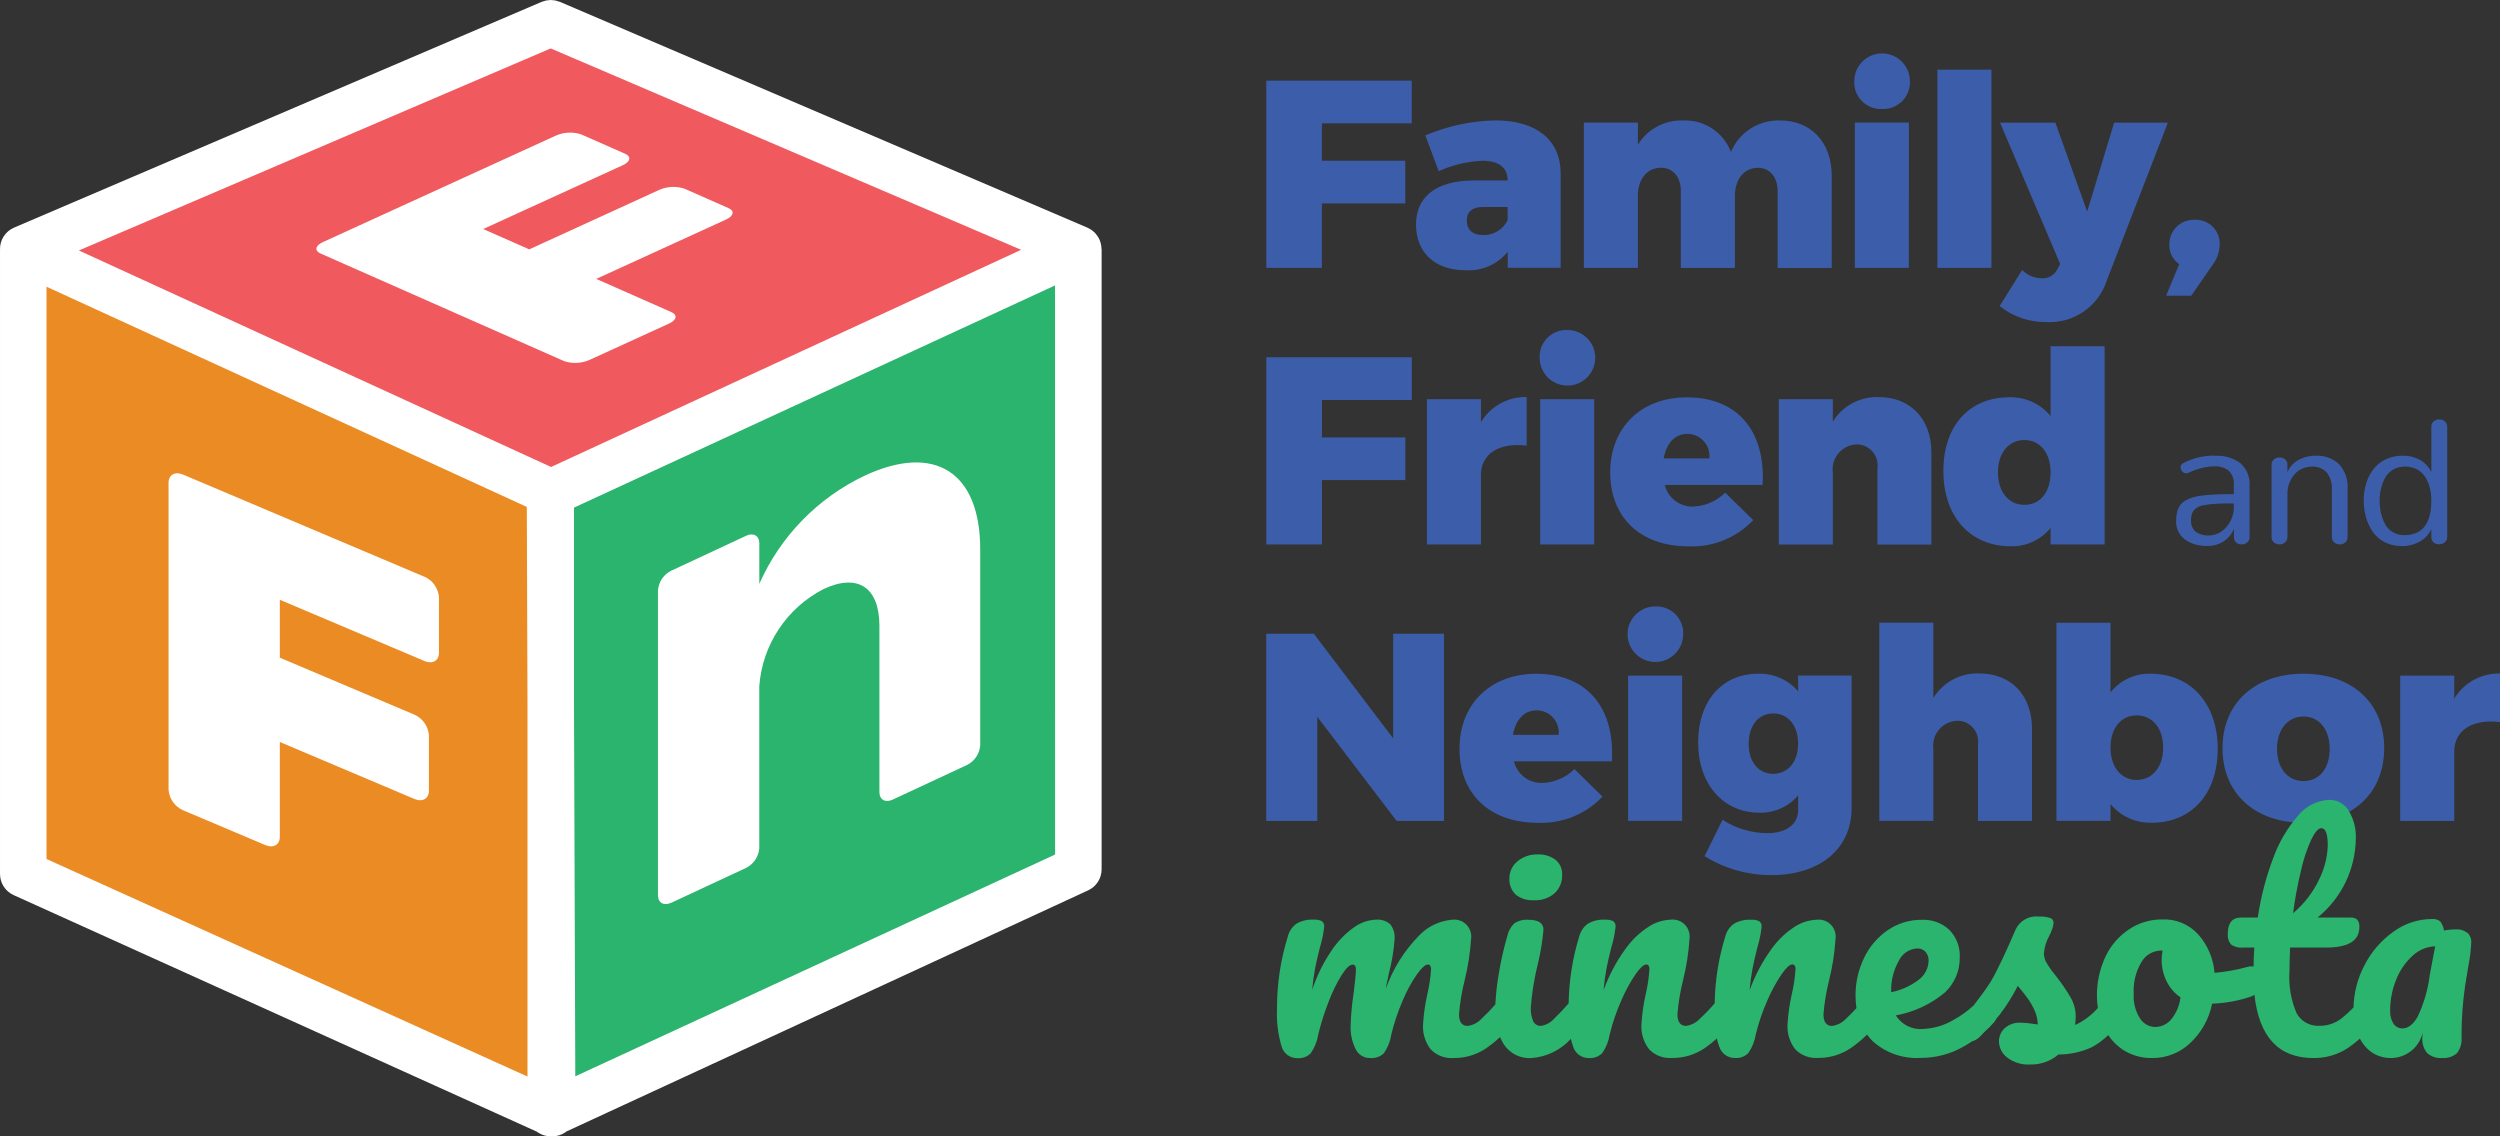
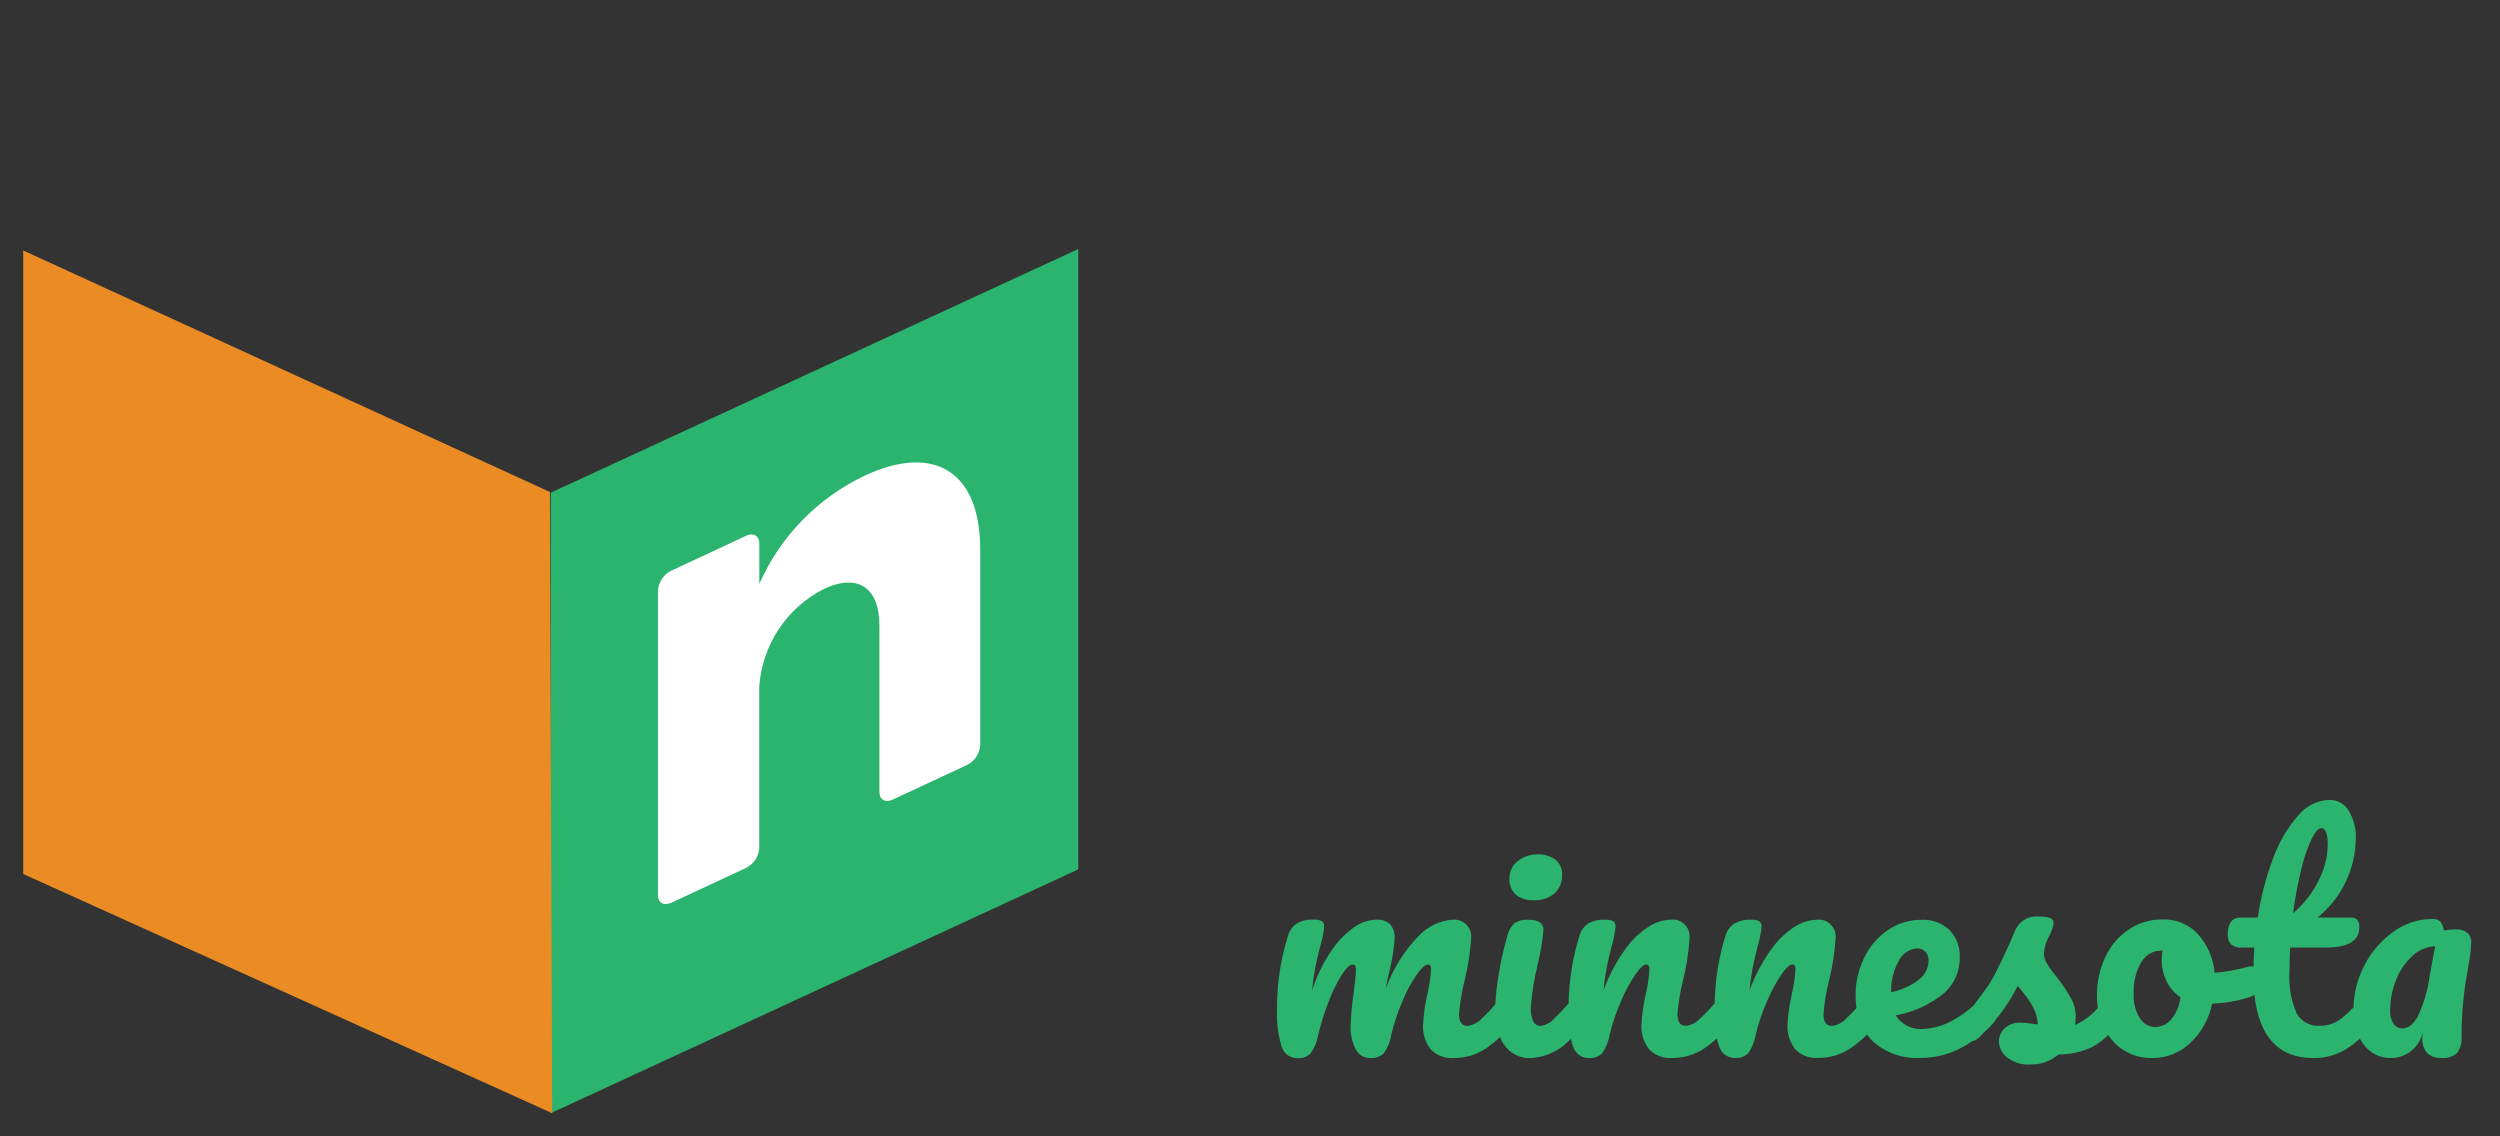
<svg xmlns="http://www.w3.org/2000/svg" id="Layer_1" data-name="Layer 1" width="220" height="100" viewBox="0 0 220 100">
  <rect x="0" y="0" width="220" height="100" fill="#333333" stroke="none" />
  <defs>
    <style>
      .cls-1 {
        fill: #fff;
      }

      .cls-2 {
        fill: #eb8b23;
      }

      .cls-3 {
        fill: #2bb46e;
      }

      .cls-4 {
        fill: #f05a5f;
      }

      .cls-5 {
        fill: #3c5eaa;
      }
    </style>
  </defs>
  <g id="FFN_Minnesota_Logo_RGB" data-name="FFN Minnesota Logo RGB">
-     <path id="Path_1426" data-name="Path 1426" class="cls-4" d="M48.816,1.205L2.646,22.061l46.08,21.986,45.892-22.359L48.816,1.205Z" />
    <path id="Path_1427" data-name="Path 1427" class="cls-3" d="M48.463,97.963l46.424-21.458V21.913l-46.424,21.443v54.608Z" />
    <path id="Path_1428" data-name="Path 1428" class="cls-2" d="M2.045,22.042v54.87l46.546,21.05-.198-54.667L2.045,22.042Z" />
    <g id="Group_3065" data-name="Group 3065">
-       <path id="Path_1429" data-name="Path 1429" class="cls-1" d="M96.931,21.919h0c0-.115-.011-.23-.033-.343-.003-.029-.008-.058-.016-.086-.022-.114-.055-.225-.099-.333,0-.006-.002-.011-.005-.016-.043-.103-.095-.202-.155-.296-.016-.022-.027-.048-.043-.07-.064-.094-.134-.183-.21-.268l-.043-.042c-.072-.071-.149-.137-.23-.198-.022-.017-.046-.034-.07-.048-.016-.011-.027-.022-.038-.027-.088-.055-.179-.103-.274-.145-.011,0-.016-.011-.022-.011L49.266,.16c-.009,0-.018-.002-.027-.005-.077-.031-.156-.056-.236-.075-.048-.016-.099-.033-.15-.042-.076-.013-.153-.02-.23-.022-.053,0-.113-.016-.166-.016-.072,.002-.144,.009-.214,.022-.061,.002-.123,.009-.183,.022-.06,.013-.12,.031-.177,.053-.07,.022-.145,.038-.21,.064-.01-.001-.02,.003-.027,.011L1.236,20.031C.464,20.363-.026,21.133,.001,21.972v54.94c-0,.802,.47,1.53,1.202,1.859l46.048,20.82c.038,.027,.075,.059,.118,.086,.328,.21,.71,.322,1.1,.322,.022,0,.043-.005,.064-.005s.043,.005,.064,.005c.394,0,.78-.113,1.111-.327,.043-.027,.086-.064,.129-.099l45.919-21.222c.724-.333,1.188-1.058,1.186-1.855V21.919h-.011Zm-48.44,19.174L6.939,22.042,48.463,4.261l41.396,17.722-41.363,19.11h-.005ZM4.094,25.232l42.266,19.378,.059,17.551v32.576L4.094,75.593V25.232Zm88.753,49.967l-42.221,19.516-.113-32.523v-17.523l42.33-19.552,.004,50.083Z" />
-       <path id="Path_1430" data-name="Path 1430" class="cls-1" d="M64.11,18.316l-3.885-1.715c-.729-.237-1.52-.197-2.221,.113l-11.43,5.23-4.053-1.79,12.284-5.616c.671-.305,.767-.755,.214-1.002l-3.885-1.715c-.729-.237-1.52-.197-2.221,.113l-20.497,9.369c-.671,.305-.767,.755-.214,1.002l21.457,9.48c.729,.237,1.52,.197,2.221-.113l6.997-3.2c.671-.305,.767-.755,.214-1.002l-6.623-2.927,11.429-5.227c.671-.305,.767-.755,.214-1.002l-.004,.004Z" />
      <path id="Path_1431" data-name="Path 1431" class="cls-1" d="M59.045,79.457l6.623-3.088c.663-.338,1.1-1,1.149-1.742v-14.247c.268-3.643,2.417-6.884,5.672-8.55,2.989-1.393,4.899-.166,4.899,3.249v14.624c0,.665,.515,.965,1.149,.671l6.573-3.061c.663-.338,1.1-1,1.149-1.742v-17.225c0-6.83-4.019-9.349-10.157-6.492-4.138,1.96-7.432,5.341-9.282,9.525v-3.565c0-.665-.515-.965-1.149-.671l-6.623,3.088c-.663,.338-1.1,1-1.149,1.742v26.803c0,.665,.515,.965,1.149,.671l-.001,.01Z" />
-       <path id="Path_1432" data-name="Path 1432" class="cls-1" d="M37.356,50.758l-21.258-9c-.698-.296-1.266,.033-1.266,.729v27.012c.064,.785,.548,1.475,1.266,1.801l7.26,3.071c.698,.296,1.266-.033,1.266-.729v-8.346l11.854,5.017c.698,.296,1.266-.033,1.266-.729v-4.889c-.064-.785-.548-1.475-1.266-1.801l-11.852-5.017v-5.096l12.738,5.393c.698,.296,1.266-.033,1.266-.729v-4.891c-.064-.785-.548-1.475-1.266-1.801l-.008,.006Z" />
    </g>
-     <path id="Path_1433" data-name="Path 1433" class="cls-5" d="M116.328,23.57h-4.894V7.097h12.797v3.757h-7.907v3.291h7.34v3.757h-7.34v5.658l.004,.008Zm16.344-7.682v-.048c0-1.056-.751-1.694-2.21-1.694-1.332,.056-2.641,.367-3.855,.916l-1.175-3.146c1.951-.831,4.044-1.279,6.165-1.318,3.6,0,5.741,1.715,5.741,4.675v8.295h-4.658v-1.408c-.91,1.114-2.304,1.717-3.74,1.619-2.731,0-4.33-1.619-4.33-4.02s1.717-3.832,4.942-3.876h3.128l-.008,.006Zm0,2.327h-2.163c-.939,0-1.432,.402-1.432,1.201s.515,1.271,1.432,1.271c.919,.03,1.769-.488,2.163-1.318v-1.153Zm11.456-.965c0-1.459,.778-2.469,2.022-2.492,1.057,0,1.765,.799,1.765,2.074v6.744h4.754v-6.32c0-1.459,.778-2.469,2.002-2.492,1.057,0,1.765,.799,1.765,2.074v6.744h4.754V15.464c0-2.962-1.836-4.862-4.539-4.862-1.88-.066-3.604,1.038-4.33,2.771-.657-1.736-2.356-2.853-4.212-2.771-1.615-.059-3.136,.759-3.975,2.139v-1.95h-4.754v12.784h4.754v-6.32l-.007-.005Zm19.097,6.32h4.754V10.784h-4.754v12.785Zm2.399-13.98c1.295,.056,2.39-.947,2.446-2.24,.003-.068,.003-.136,0-.204,0-1.35-1.095-2.445-2.447-2.445s-2.447,1.094-2.447,2.445c-.058,1.292,.943,2.386,2.236,2.444,.07,.003,.14,.003,.21,0h.001Zm9.62-3.456h-4.754V23.57h4.754V6.133Zm4.421,18.355c-.647-.004-1.265-.267-1.717-.729l-1.977,3.174c1.166,.934,2.621,1.433,4.116,1.41,2.407,.126,4.595-1.391,5.318-3.688l5.366-13.86h-4.727l-2.372,7.826-2.801-7.826h-4.867l5.29,12.431-.236,.445c-.25,.535-.804,.861-1.394,.821l.001-.004Zm12.11-1.243l-1.153,2.771h2.211l1.905-2.75c.373-.504,.58-1.111,.593-1.737,.051-1.157-.847-2.137-2.005-2.187-.061-.003-.123-.003-.184,0-1.184-.051-2.186,.866-2.237,2.049-.002,.053-.003,.107-.001,.16-.012,.674,.314,1.31,.869,1.694l.003,.001Zm-75.447,19.001h7.34v-3.758h-7.34v-3.291h7.907v-3.757h-12.801v16.472h4.894v-5.66l-0-.005Zm9.24-7.119v12.784h4.754v-6.111c0-1.855,1.581-2.889,4.024-2.583v-4.278c-1.64-.036-3.175,.807-4.024,2.209v-2.021h-4.754Zm9.969,12.784h4.754v-12.784h-4.754v12.784Zm-.048-16.425c0,1.35,1.095,2.444,2.446,2.444s2.446-1.094,2.446-2.444-1.095-2.444-2.446-2.444c-1.295-.056-2.39,.947-2.446,2.24-.003,.068-.003,.137,0,.205v-.001Zm18.79,14.286c-1.472,1.558-3.551,2.399-5.693,2.305-4.282,0-6.889-2.583-6.889-6.508s2.704-6.604,6.75-6.604c4.491,0,6.938,3.007,6.659,7.708h-8.606c.275,1.145,1.317,1.939,2.495,1.903,1.062-.036,2.07-.473,2.822-1.223l2.471,2.423-.008-.005Zm-7.882-5.431h4.024c.12-1.067-.649-2.029-1.718-2.149-.069-.008-.139-.012-.209-.012-1.149,0-1.856,.868-2.093,2.161h-.005Zm23.566,7.569v-8.103c0-2.962-1.883-4.862-4.609-4.862-1.647-.068-3.203,.758-4.067,2.161v-1.975h-4.754v12.787h4.754v-6.32c-.162-1.205,.684-2.313,1.89-2.475,.067-.009,.135-.015,.202-.018,1.015-.007,1.844,.808,1.851,1.822,.001,.084-.005,.168-.015,.252v6.744h4.754l-.006-.012Zm10.49,0v-1.457c-.854,1.053-2.148,1.651-3.504,1.619-3.573,0-5.931-2.611-5.931-6.626s2.307-6.486,5.811-6.486c1.397-.039,2.733,.569,3.622,1.646v-6.132h4.754v17.437h-4.754l.002-.001Zm0-6.347c0-1.694-.917-2.841-2.307-2.841s-2.329,1.152-2.329,2.841,.917,2.864,2.329,2.864,2.306-1.147,2.306-2.863l.001-.001Zm14.498-1.453c.79-.045,1.572,.186,2.21,.654,.565,.512,.86,1.256,.8,2.015v4.487c.009,.183-.071,.359-.214,.472-.136,.115-.31,.176-.488,.172-.173,.006-.341-.054-.472-.166-.132-.118-.205-.289-.198-.466v-.74c-.396,.949-1.344,1.549-2.372,1.501-.701,.031-1.392-.174-1.963-.582-.506-.39-.789-1.003-.756-1.64-.003-.26,.027-.52,.091-.772,.055-.206,.144-.402,.263-.579,.125-.176,.288-.32,.477-.424,.214-.12,.441-.216,.676-.284,.307-.085,.622-.142,.939-.172,.381-.042,.773-.064,1.175-.08s.89-.022,1.46-.022v-.841c.035-.448-.127-.89-.443-1.21-.344-.28-.781-.421-1.224-.395-.316-.002-.631,.032-.939,.099-.251,.049-.498,.115-.74,.198-.183,.064-.402,.161-.665,.278-.057,.027-.12,.04-.183,.038-.135-0-.263-.061-.349-.166-.092-.099-.144-.229-.145-.364-.004-.15,.08-.288,.214-.354,.874-.465,1.854-.696,2.844-.671l.003,.013Zm1.626,4.187c-.639,0-1.153,.011-1.556,.033-.357,.017-.712,.058-1.063,.123-.248,.033-.485,.123-.692,.263-.147,.109-.265,.252-.343,.418-.082,.201-.12,.416-.113,.633-.032,.39,.123,.772,.418,1.029,.329,.234,.728,.349,1.132,.327,.599-.005,1.165-.271,1.551-.729,.452-.514,.69-1.181,.665-1.865v-.23l0-.001Zm4.008,3.613c.18,.001,.355-.062,.494-.177,.142-.119,.221-.298,.214-.483v-3.841c.001-.634,.238-1.246,.665-1.715,.387-.413,.931-.643,1.497-.633,.486-.028,.959,.161,1.293,.514,.332,.427,.494,.962,.456,1.501v4.17c-.01,.185,.065,.365,.204,.488,.285,.229,.691,.229,.977,0,.139-.123,.214-.303,.204-.488v-4.16c.065-.819-.208-1.628-.756-2.241-.548-.51-1.28-.777-2.028-.74-.541-.014-1.076,.116-1.551,.375-.432,.242-.77,.621-.961,1.077v-.671c.008-.178-.067-.351-.204-.466-.138-.112-.311-.171-.488-.166-.18-.002-.355,.058-.494,.172-.141,.12-.218,.298-.21,.483v6.33c-.012,.184,.061,.364,.198,.488,.136,.115,.31,.176,.488,.172l.002,.01Zm10.736,.139c-.5,.009-.995-.103-1.443-.327-.415-.208-.774-.513-1.047-.889-.276-.387-.483-.819-.612-1.276-.144-.495-.216-1.008-.214-1.523-.004-.522,.074-1.041,.23-1.539,.144-.453,.367-.876,.66-1.249,.291-.362,.663-.651,1.087-.841,.458-.207,.957-.311,1.46-.305,.528-.01,1.05,.118,1.513,.37,.437,.245,.788,.62,1.003,1.072v-3.989c-.009-.182,.069-.356,.21-.472,.138-.116,.314-.178,.494-.172,.177-.004,.349,.057,.483,.172,.139,.116,.217,.291,.21,.472v9.686c.009,.185-.069,.363-.21,.483-.135,.115-.307,.176-.483,.172-.191,.013-.38-.049-.526-.172-.122-.126-.186-.297-.177-.472v-.682c-.228,.472-.598,.861-1.057,1.115-.488,.255-1.031,.384-1.581,.375l-.001-.01Zm-.8-1.243c.315,.193,.677,.293,1.047,.289,1.593,0,2.389-1.017,2.388-3.05,.002-.37-.041-.739-.129-1.099-.083-.335-.216-.655-.395-.949-.177-.288-.427-.525-.725-.686-.328-.175-.696-.262-1.067-.252-.368-.008-.732,.084-1.052,.268-.292,.173-.533,.421-.698,.718-.165,.302-.287,.625-.365,.96-.081,.348-.12,.704-.118,1.062-.001,.348,.035,.695,.108,1.035,.071,.333,.184,.656,.338,.96,.153,.305,.387,.563,.676,.746h-.009Zm-87.921,18.17l-6.986-9.209h-4.186v16.477h4.491v-9.169l6.986,9.167h4.163v-16.473h-4.47l.001,9.207Zm19.236,2.021h-8.606c.275,1.145,1.317,1.939,2.495,1.903,1.062-.036,2.07-.473,2.822-1.223l2.471,2.423c-1.472,1.558-3.551,2.399-5.693,2.305-4.282,0-6.889-2.584-6.889-6.508s2.704-6.604,6.75-6.604c4.491,0,6.938,3.007,6.659,7.708l-.008-.005Zm-4.679-2.327c.12-1.067-.649-2.029-1.718-2.149-.069-.008-.139-.012-.209-.012-1.149,0-1.856,.868-2.093,2.161h4.019Zm8.515-11.306c-1.351,0-2.446,1.094-2.446,2.444s1.095,2.444,2.446,2.444c1.351,0,2.446-1.094,2.446-2.444,.055-1.294-.951-2.387-2.245-2.441-.067-.003-.135-.003-.202,0l.001-.003Zm-2.398,18.869h4.754v-12.782h-4.754v12.782Zm14.959-12.785h4.706v11.683c0,3.596-2.844,5.876-7.035,5.876-2.086,.014-4.132-.564-5.902-1.667l1.581-3.195c1.172,.754,2.534,1.161,3.928,1.174,1.717,0,2.726-.799,2.726-2.042v-1.293c-.846,1.012-2.114,1.577-3.434,1.528-3.107,0-5.365-2.444-5.365-6.181s2.189-6.042,5.269-6.042c1.352-.051,2.653,.52,3.531,1.549l-.006-1.391Zm0,6.015c0-1.619-.869-2.68-2.189-2.68s-2.163,1.086-2.163,2.68,.869,2.633,2.162,2.633,2.189-1.055,2.189-2.631l.001-.002Zm15.968-6.202c-1.647-.068-3.203,.758-4.067,2.161v-6.626h-4.754v17.441h4.754v-6.32c-.162-1.205,.684-2.313,1.89-2.475,.067-.009,.135-.015,.202-.018,1.009-.014,1.838,.791,1.852,1.799,.001,.092-.004,.184-.017,.275v6.744h4.754v-8.11c0-2.962-1.856-4.867-4.609-4.867l-.006-.003Zm20.955,6.653c0,3.924-2.28,6.486-5.811,6.486-1.397,.039-2.733-.569-3.622-1.646v1.481h-4.754v-17.436h4.754v6.132c.848-1.064,2.143-1.673,3.504-1.646,3.573,0,5.931,2.632,5.931,6.626l-.002,.003Zm-4.797-.118c0-1.694-.917-2.841-2.329-2.841s-2.307,1.152-2.307,2.841,.939,2.841,2.307,2.841,2.331-1.15,2.331-2.839l-.002-.002Zm19.45,.048c0,3.95-2.801,6.556-7.104,6.556s-7.126-2.611-7.126-6.556,2.822-6.556,7.126-6.556,7.106,2.586,7.106,6.558l-.002-.002Zm-4.797,.048c0-1.694-.917-2.841-2.307-2.841s-2.329,1.152-2.329,2.841,.917,2.841,2.329,2.841,2.309-1.124,2.309-2.839l-.002-.002Zm10.962-4.413v-2.023h-4.754v12.787h4.754v-6.113c0-1.855,1.581-2.889,4.024-2.584v-4.278c-1.641-.035-3.175,.808-4.024,2.211Z" />
    <g id="Group_3066" data-name="Group 3066">
      <path id="Path_1434" data-name="Path 1434" class="cls-3" d="M135.005,79.223c.651,.031,1.289-.186,1.787-.605,.458-.422,.705-1.025,.676-1.646,.027-.509-.194-1-.593-1.318-.451-.327-.999-.492-1.556-.466-.647-.021-1.28,.194-1.779,.605-.456,.369-.719,.926-.714,1.512-.029,.526,.168,1.039,.542,1.41,.46,.369,1.043,.549,1.631,.504l.006,.005Z" />
      <path id="Path_1435" data-name="Path 1435" class="cls-3" d="M217.121,82.096c-.268-.224-.612-.335-.961-.311-.365-.003-.729,.03-1.087,.099-.044-.285-.154-.556-.322-.79-.214-.174-.489-.253-.762-.22-1.218,.009-2.401,.403-3.38,1.126-1.08,.77-1.957,1.791-2.554,2.975-.593,1.139-.916,2.399-.944,3.682-.323,.333-.665,.646-1.025,.938-.558,.446-1.254,.685-1.969,.675-.822,.051-1.6-.371-2.007-1.086-.513-1.19-.73-2.487-.634-3.779,0-.483,.016-1.158,.053-2.021h3.163c1.953,0,2.93-.595,2.93-1.785,.028-.239-.037-.479-.183-.671-.167-.134-.379-.2-.593-.183h-2.903c2.113-1.709,3.35-4.274,3.37-6.99,.031-.846-.185-1.682-.623-2.407-.354-.607-1.009-.974-1.712-.96-1.079,.046-2.085,.556-2.758,1.399-.956,1.105-1.698,2.377-2.189,3.752-.634,1.682-1.086,3.427-1.347,5.205h-1.476c-.778,0-1.164,.483-1.164,1.448-.029,.326,.069,.65,.274,.906,.301,.226,.678,.328,1.052,.284h1.009c-.038,.563-.059,1.126-.064,1.679-.054-.017-.11-.026-.166-.027-.123,.002-.246,.02-.365,.053-.949,.264-1.921,.438-2.903,.52-.1-1.239-.594-2.413-1.411-3.351-.805-.902-1.972-1.396-3.181-1.347-1.041-.009-2.062,.294-2.93,.868-.899,.598-1.617,1.43-2.076,2.407-.515,1.096-.772,2.295-.751,3.506,.002,.339,.029,.678,.08,1.013-.554,.634-1.236,1.144-2.002,1.496,.033-.311,.053-.552,.053-.724,.004-.583-.143-1.158-.429-1.667-.375-.645-.795-1.263-1.255-1.85-.309-.367-.59-.755-.842-1.163-.165-.255-.26-.549-.274-.852,.035-.555,.194-1.095,.467-1.58,.114-.215,.209-.439,.285-.671,.055-.159,.089-.325,.099-.494,.002-.184-.112-.349-.285-.413-.325-.106-.668-.149-1.009-.128-.856-.102-1.68,.356-2.044,1.137-.381,.895-.769,1.762-1.164,2.6-.395,.836-.74,1.506-1.036,2.005-.365,.574-.864,1.26-1.492,2.074-.524,.488-1.106,.909-1.733,1.254-.804,.487-1.717,.767-2.656,.815-.982,.114-1.942-.35-2.463-1.19,1.6-.286,3.097-.986,4.341-2.031,.835-.8,1.301-1.91,1.285-3.066,.047-.897-.281-1.772-.906-2.417-.648-.613-1.517-.936-2.409-.896-1.075-.016-2.128,.301-3.016,.906-.899,.617-1.619,1.46-2.088,2.444-.502,1.036-.759,2.173-.751,3.324-.001,.368,.025,.735,.08,1.099-.354,.386-.665,.702-.923,.933-.322,.349-.757,.573-1.229,.633-.494,0-.751-.343-.751-1.035,.082-1.004,.247-1.999,.494-2.975,.299-1.198,.489-2.421,.568-3.654,.113-.815-.457-1.566-1.273-1.679-.135-.019-.272-.019-.408,0-.667,.029-1.315,.233-1.878,.593-.818,.524-1.527,1.201-2.088,1.994-.805,1.113-1.45,2.333-1.916,3.624,.054-.642,.14-1.281,.258-1.914,.099-.514,.241-1.121,.413-1.812,.189-.608,.318-1.233,.386-1.865,.024-.19-.056-.379-.21-.494-.227-.103-.476-.148-.725-.128-.52-.029-1.038,.092-1.492,.349-.376,.265-.646,.654-.762,1.099-.593,1.914-.91,3.903-.939,5.907-.406,.476-.839,.927-1.299,1.351-.322,.349-.757,.573-1.229,.633-.494,0-.751-.343-.751-1.035,.082-1.004,.247-1.999,.494-2.975,.299-1.198,.489-2.421,.568-3.654,.113-.815-.457-1.566-1.273-1.679-.135-.019-.272-.019-.408,0-.667,.029-1.315,.233-1.878,.593-.818,.524-1.527,1.201-2.088,1.994-.805,1.113-1.45,2.333-1.916,3.624,.054-.642,.14-1.281,.258-1.914,.099-.514,.241-1.121,.413-1.812,.189-.608,.318-1.233,.386-1.865,.024-.19-.056-.379-.21-.494-.227-.103-.476-.148-.725-.128-.52-.029-1.038,.092-1.492,.349-.376,.265-.646,.654-.762,1.099-.593,1.916-.91,3.907-.939,5.913-.397,.467-.818,.912-1.261,1.335-.301,.345-.712,.575-1.164,.649-.296,.019-.573-.145-.698-.413-.156-.377-.228-.783-.21-1.19,.096-1.299,.304-2.588,.623-3.851,.239-.987,.404-1.99,.494-3.002,0-.585-.44-.879-1.32-.879-.438-.036-.875,.073-1.244,.311-.317,.308-.534,.704-.623,1.137-.325,1.118-.58,2.254-.762,3.404-.147,.858-.242,1.725-.285,2.594-.381,.443-.788,.864-1.218,1.26-.322,.349-.757,.573-1.229,.633-.494,0-.751-.343-.751-1.035,.082-1.004,.247-1.999,.494-2.975,.299-1.198,.489-2.421,.568-3.654,.113-.815-.457-1.566-1.273-1.679-.135-.019-.272-.019-.408,0-1.13,.098-2.183,.614-2.951,1.448-1.28,1.32-2.261,2.899-2.876,4.631,.053-.311,.145-.777,.285-1.399,.257-.983,.422-1.988,.494-3.002,.034-.455-.1-.907-.376-1.271-.352-.311-.818-.461-1.285-.413-.698,.032-1.37,.271-1.931,.686-.788,.566-1.465,1.274-1.996,2.086-.711,1.056-1.273,2.205-1.668,3.415,.053-.638,.139-1.273,.258-1.903,.099-.51,.241-1.11,.413-1.801,.189-.608,.318-1.233,.386-1.865,.024-.19-.056-.379-.21-.494-.227-.103-.476-.148-.725-.128-.52-.029-1.038,.092-1.492,.349-.376,.265-.646,.654-.762,1.099-.647,2.07-.971,4.227-.961,6.395-.054,1.119,.082,2.239,.402,3.313,.172,.619,.741,1.045,1.384,1.035,.437,.037,.869-.12,1.18-.429,.342-.492,.567-1.055,.66-1.646,.235-.968,.534-1.918,.897-2.846,.307-.829,.693-1.625,1.154-2.38,.395-.622,.723-.933,.982-.933,.188,0,.285,.139,.285,.413,0,.343-.07,1.072-.21,2.172-.146,.942-.232,1.893-.258,2.846-.019,.683,.128,1.361,.429,1.975,.225,.505,.732,.826,1.285,.815,.443,.042,.883-.108,1.207-.413,.346-.493,.572-1.06,.66-1.656,.25-1.027,.588-2.032,1.009-3.002,.333-.805,.75-1.572,1.244-2.289,.413-.579,.735-.868,.961-.868,.188,0,.285,.139,.285,.413-.048,.759-.162,1.512-.338,2.251-.191,.852-.313,1.718-.365,2.589-.055,.796,.186,1.584,.676,2.214,.52,.537,1.25,.815,1.996,.761,1.039,.015,2.057-.292,2.914-.879,.418-.293,.816-.614,1.191-.96,.093,.226,.206,.443,.338,.649,.54,.81,1.476,1.265,2.446,1.19,1.325-.102,2.559-.708,3.45-1.694,.045,.225,.108,.445,.188,.66,.172,.619,.741,1.045,1.384,1.035,.437,.037,.869-.12,1.18-.429,.342-.492,.567-1.055,.66-1.646,.251-1.029,.594-2.034,1.025-3.002,.342-.8,.758-1.567,1.244-2.289,.408-.579,.719-.868,.944-.868,.188,0,.285,.139,.285,.413-.048,.759-.162,1.512-.338,2.251-.191,.852-.313,1.718-.365,2.589-.055,.796,.186,1.584,.676,2.214,.52,.537,1.25,.815,1.996,.761,1.039,.015,2.057-.292,2.914-.879,.368-.257,.719-.536,1.052-.836,.047,.232,.113,.459,.198,.68,.172,.619,.741,1.045,1.384,1.035,.437,.037,.869-.12,1.18-.429,.342-.492,.567-1.055,.66-1.646,.251-1.029,.594-2.034,1.025-3.002,.342-.8,.758-1.567,1.244-2.289,.408-.579,.719-.868,.944-.868,.188,0,.285,.139,.285,.413-.048,.759-.162,1.512-.338,2.251-.191,.852-.313,1.718-.365,2.589-.055,.796,.186,1.584,.676,2.214,.52,.537,1.25,.815,1.996,.761,1.039,.015,2.057-.292,2.914-.879,.504-.35,.976-.743,1.411-1.174,.148,.206,.314,.4,.494,.579,1.152,1.038,2.674,1.569,4.223,1.474,1.313,.004,2.604-.334,3.745-.981,.274-.155,.537-.316,.778-.477,.272-.074,.517-.223,.709-.429,.145-.139,.279-.289,.418-.434,.285-.249,.552-.517,.8-.804,.088-.105,.164-.22,.225-.343,.091-.113,.188-.22,.279-.333,.605-.797,1.138-1.645,1.593-2.536,.241,.278,.494,.6,.778,.971,.268,.36,.498,.746,.687,1.152,.18,.401,.281,.832,.297,1.271-.155-.016-.386-.048-.687-.091-.262-.04-.526-.061-.791-.064-.53-.038-1.053,.14-1.449,.494-.318,.303-.496,.724-.494,1.163,.016,.55,.278,1.063,.714,1.399,.588,.452,1.321,.673,2.061,.622,.901,.017,1.777-.296,2.463-.879,1.006,0,1.999-.215,2.914-.633,.539-.284,1.033-.648,1.465-1.077,.334,.5,.76,.931,1.255,1.271,.788,.515,1.715,.777,2.656,.75,1.224,.003,2.402-.466,3.29-1.308,.999-.926,1.678-2.144,1.942-3.479,1.164-.037,2.316-.247,3.418-.622,.11-.036,.213-.091,.305-.161,.408,3.715,2.137,5.571,5.188,5.569,1.076,.018,2.132-.289,3.032-.879,.372-.252,.727-.527,1.063-.826,.1,.19,.217,.372,.349,.541,.564,.753,1.457,1.186,2.398,1.163,1.329-.009,2.478-.93,2.775-2.225l-.027,.413c-.045,.499,.109,.996,.429,1.382,.361,.313,.833,.467,1.31,.429,.476,.041,.949-.114,1.309-.429,.306-.403,.449-.906,.402-1.41-.005-1.076,.047-2.151,.155-3.221,.099-.96,.252-1.962,.44-3.013,.137-.684,.223-1.377,.258-2.074,.024-.329-.1-.651-.338-.879l-.02,.016Zm-14.621-5.554c.208-.926,.511-1.828,.906-2.691,.322-.649,.606-.971,.869-.971,.381,0,.568,.51,.568,1.528-.037,1.04-.297,2.06-.762,2.991-.543,1.139-1.325,2.15-2.291,2.962,.168-1.284,.406-2.558,.714-3.817l-.004-.003Zm-36.078,10.726c-.028-.94,.2-1.87,.66-2.691,.292-.643,.915-1.072,1.62-1.115,.278-.013,.548,.095,.74,.296,.19,.218,.288,.501,.274,.79-.016,.666-.341,1.286-.88,1.679-.71,.54-1.534,.912-2.409,1.086v-.053l-.006,.008Zm24.65,2.433c-.356,.427-.882,.674-1.438,.675-.534-.018-1.024-.299-1.31-.75-.412-.647-.607-1.408-.558-2.172-.057-.984,.183-1.962,.687-2.808,.36-.61,1.014-.989,1.723-.997h.129c-.053,.272-.08,.548-.08,.826-.001,.646,.146,1.284,.429,1.865,.277,.575,.701,1.067,1.229,1.426-.082,.711-.365,1.384-.815,1.94l.006-.004Zm22.734-3.806c-.162,1.247-.52,2.461-1.063,3.596-.395,.671-.837,1.008-1.32,1.008-.315,.008-.612-.143-.791-.402-.221-.352-.325-.765-.297-1.179-.004-.942,.18-1.875,.542-2.744,.319-.796,.814-1.509,1.449-2.086,.538-.498,1.236-.787,1.969-.815l-.494,2.616,.004,.005Z" />
    </g>
  </g>
</svg>